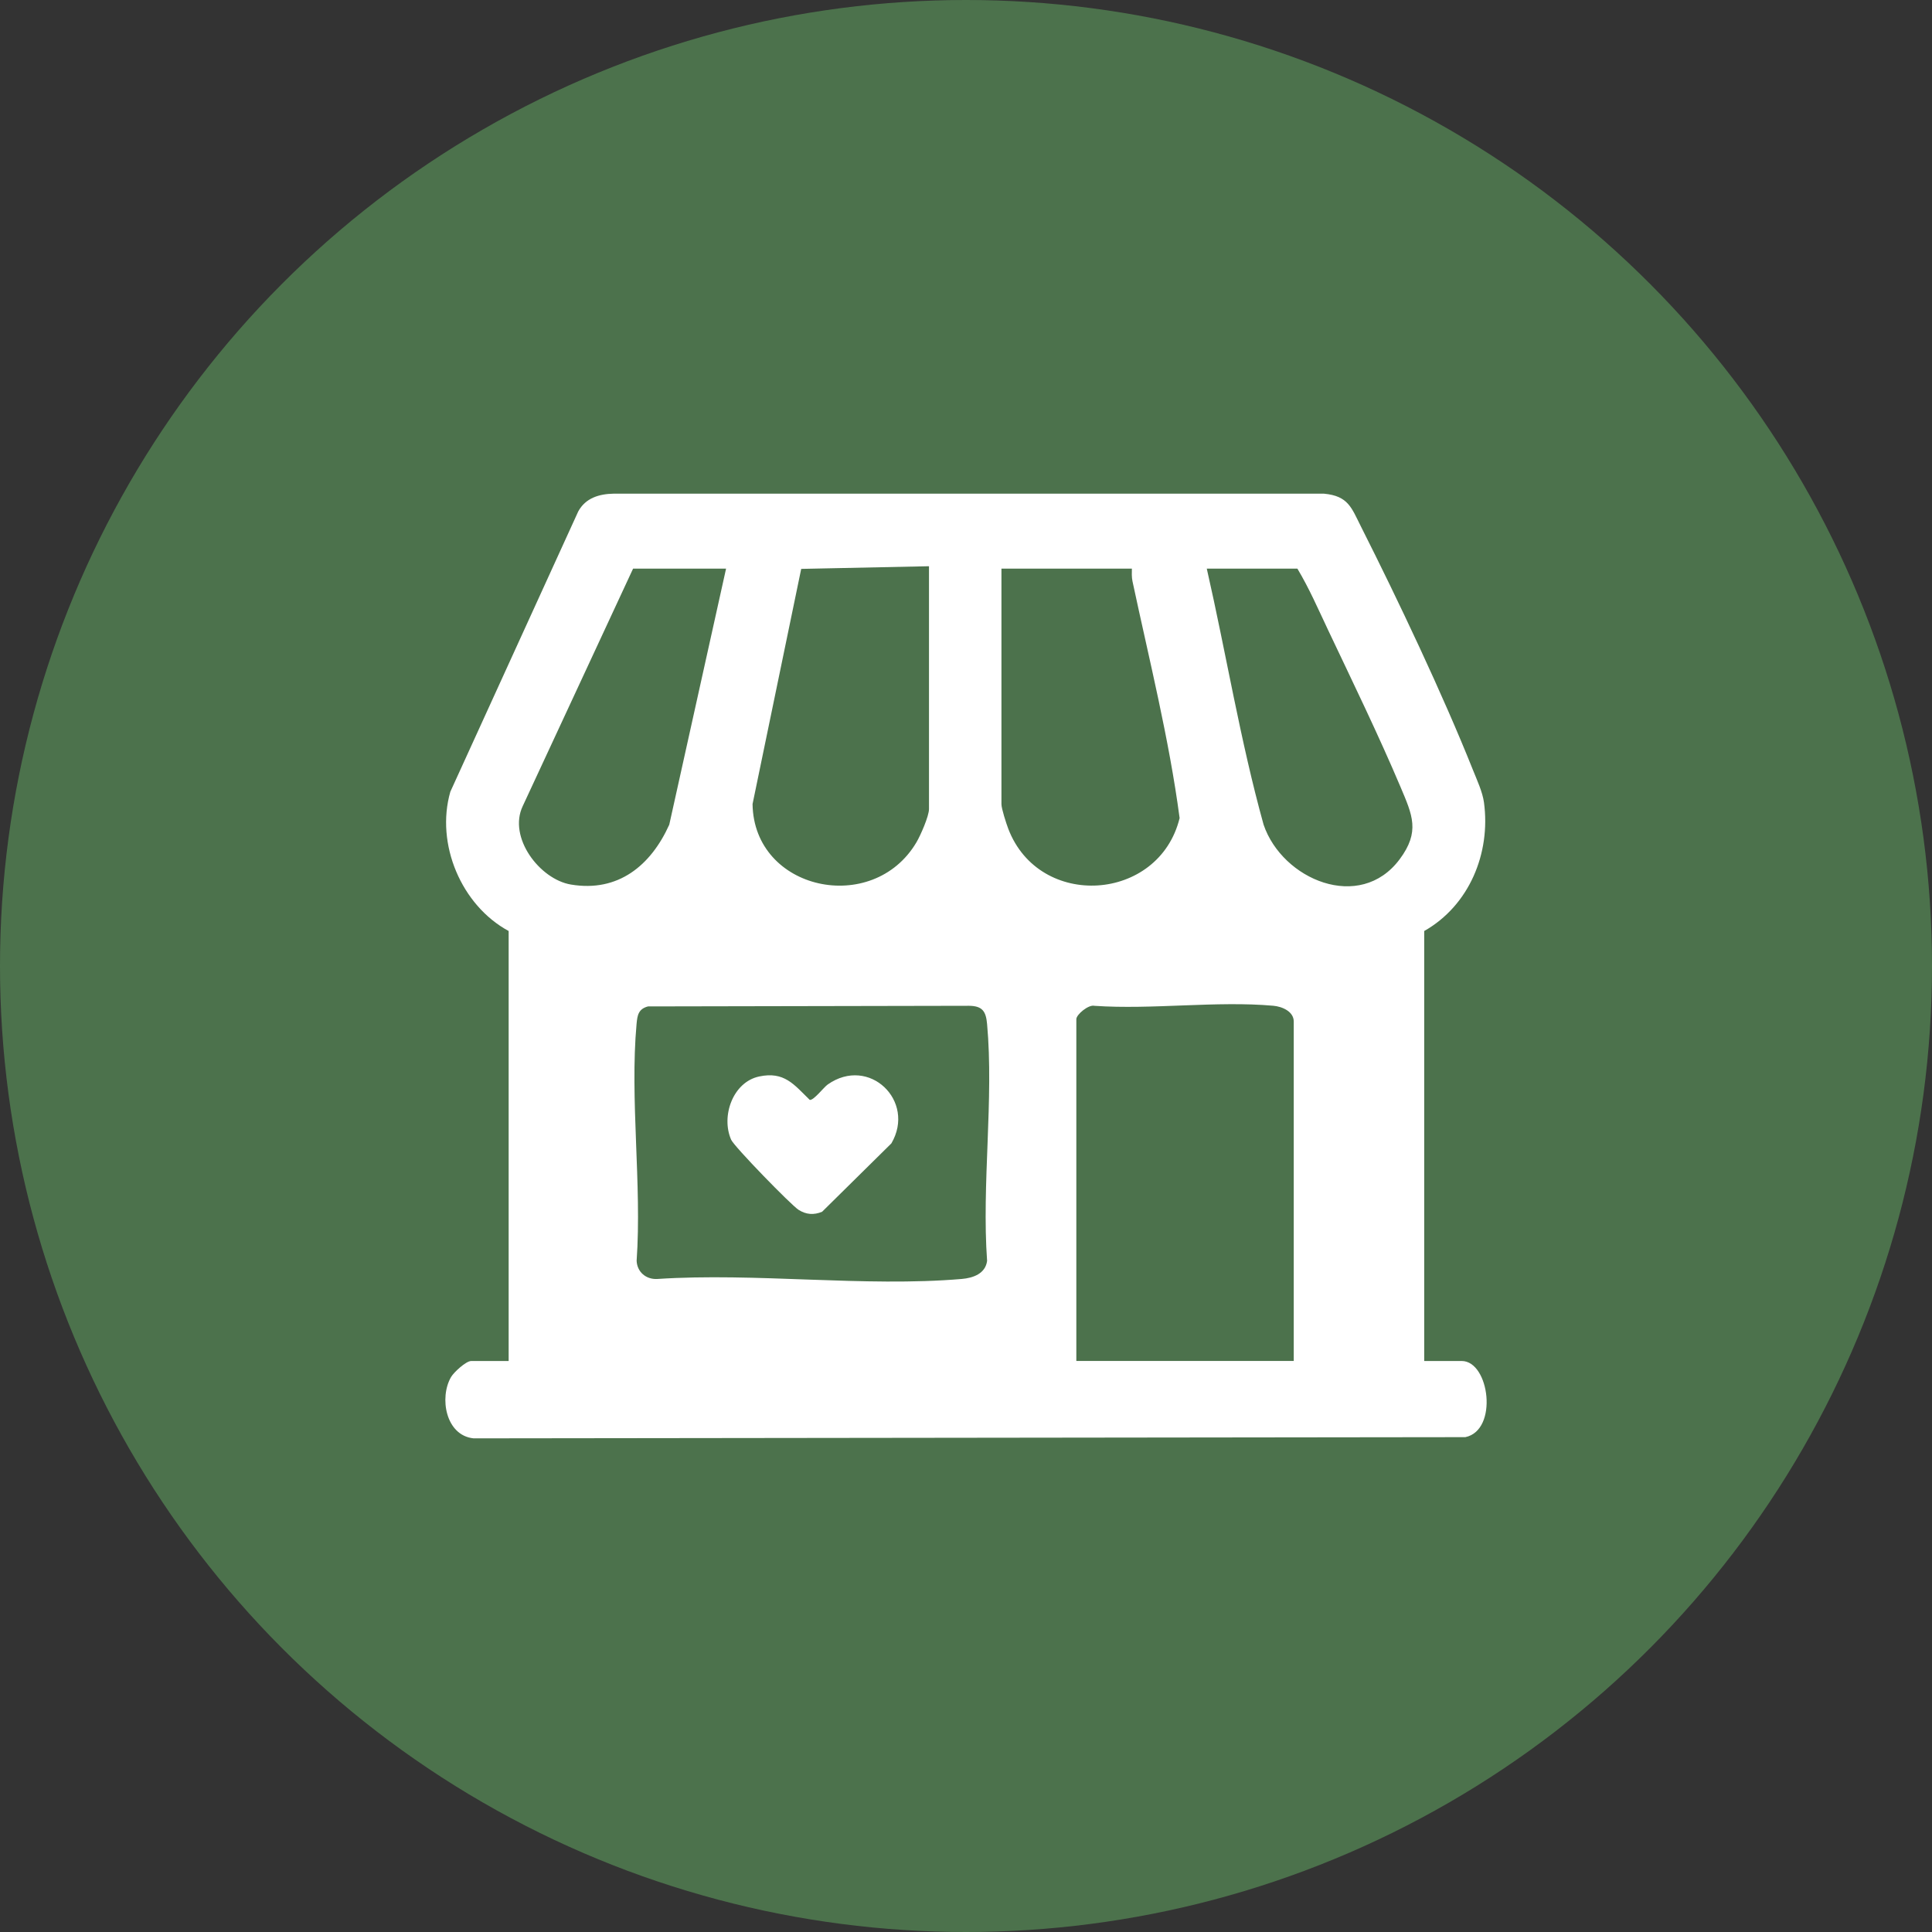
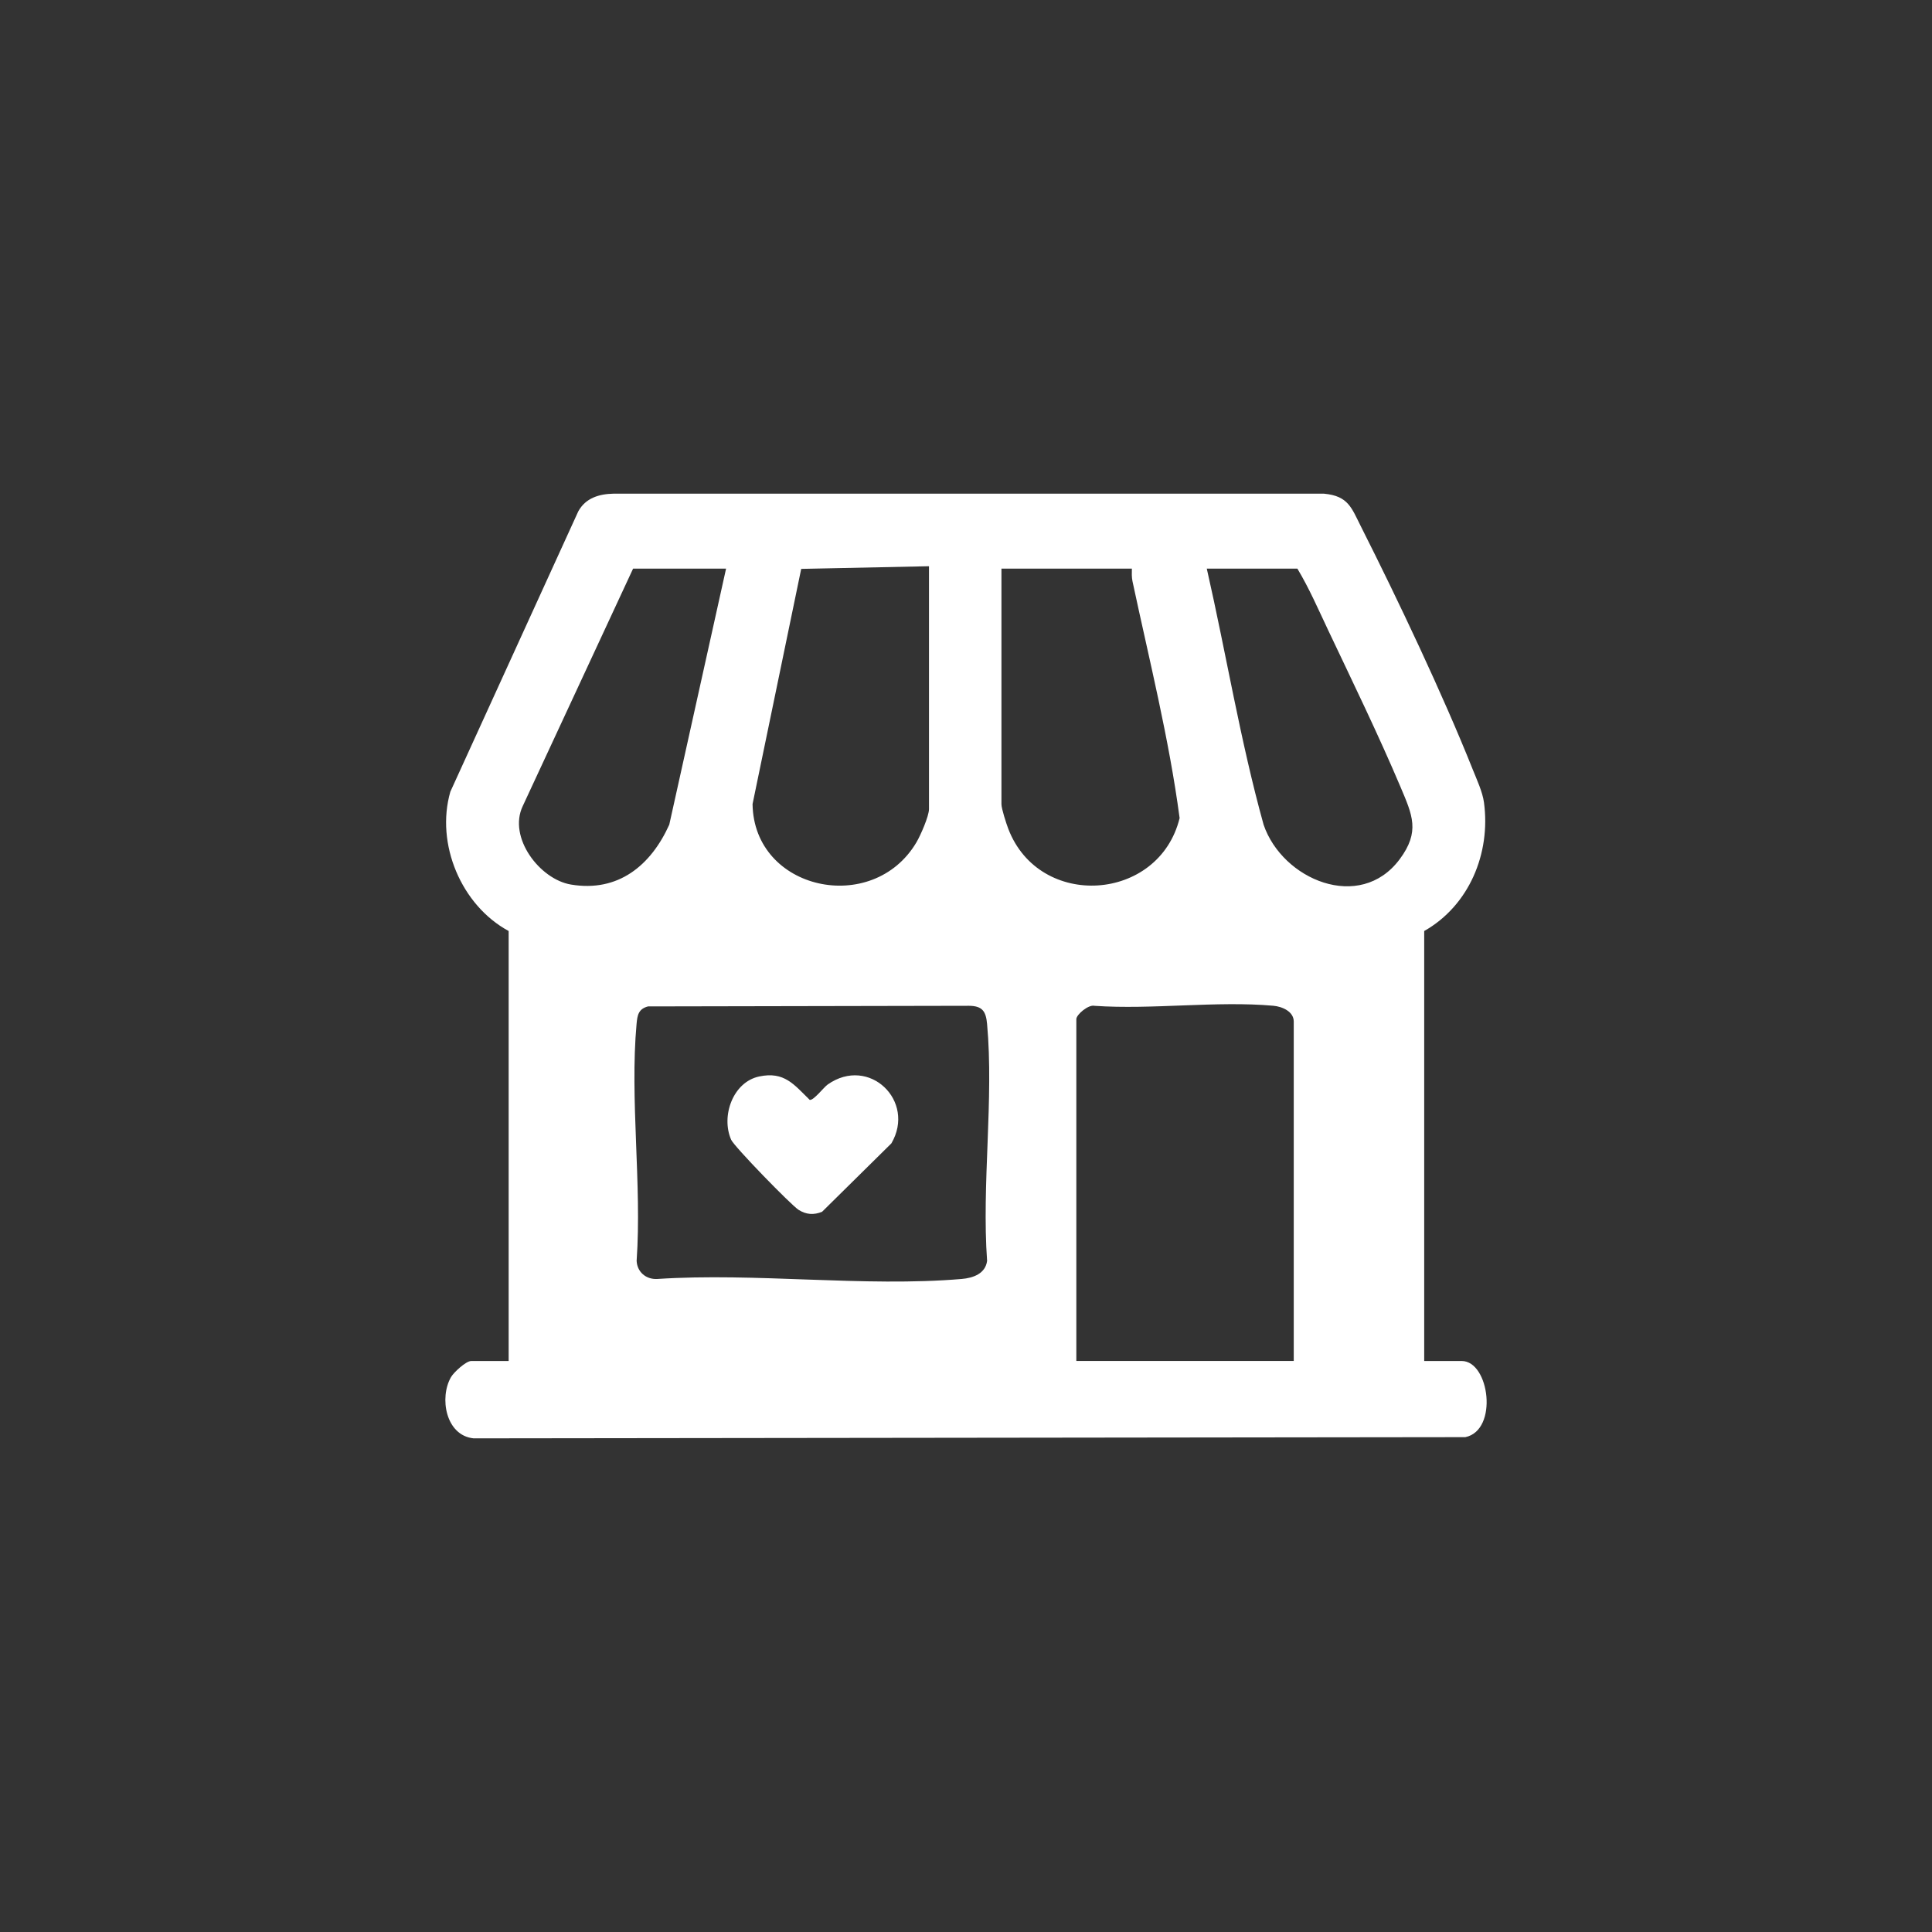
<svg xmlns="http://www.w3.org/2000/svg" id="Layer_2" data-name="Layer 2" viewBox="0 0 90 90">
  <rect x="0" y="0" width="90" height="90" fill="#333333" stroke="none" />
  <defs>
    <style>
      .cls-1 {
        fill: #4c724c;
      }

      .cls-2 {
        fill: #fff;
      }
    </style>
  </defs>
  <g id="Layer_1-2" data-name="Layer 1">
    <g>
-       <circle class="cls-1" cx="45" cy="45" r="45" />
-       <path class="cls-2" d="M66.345,43.369v20.031h1.744c1.298,0,1.72,3.228.172,3.548l-46.2.056c-1.302-.133-1.605-1.901-1.05-2.855.131-.225.696-.748.94-.748h1.744v-20.031c-2.209-1.197-3.414-4.061-2.717-6.487l5.959-13.059c.339-.625.973-.815,1.649-.827l33.093.001c1.133.106,1.278.656,1.724,1.539,1.718,3.405,3.807,7.81,5.212,11.33.184.46.448,1.026.514,1.512.323,2.377-.696,4.809-2.784,5.991ZM43.276,26.377l-5.953.124-2.266,10.955c.057,4.03,5.6,5.221,7.634,1.783.19-.321.585-1.219.585-1.553v-11.309ZM33.823,26.49h-4.332l-5.141,11.063c-.692,1.459.791,3.407,2.242,3.652,2.203.372,3.727-.887,4.585-2.788l2.646-11.927ZM52.728,26.49h-6.077v10.972c0,.207.226.904.318,1.145,1.447,3.79,7.023,3.414,7.982-.497-.489-3.693-1.415-7.371-2.195-11.03-.041-.194-.033-.394-.029-.59ZM56.217,26.49c.904,3.967,1.559,8.011,2.646,11.926.871,2.563,4.488,4.092,6.337,1.614.963-1.291.596-2.059.039-3.376-1.016-2.403-2.253-4.944-3.376-7.315-.453-.957-.88-1.941-1.426-2.85h-4.22ZM30.19,46.882c-.449.116-.499.408-.536.815-.319,3.502.251,7.482.003,11.036.022.516.432.872.954.847,4.589-.303,9.657.385,14.189-.001.534-.045,1.104-.246,1.183-.842-.255-3.555.319-7.536-.001-11.039-.053-.576-.208-.839-.844-.844l-14.948.029ZM60.268,63.4v-15.811c0-.473-.542-.7-.951-.737-2.65-.236-5.647.189-8.335.003-.276-.067-.842.408-.842.621v15.923h10.128ZM34.059,53.092c.139.318,2.797,3.05,3.145,3.269.351.221.705.247,1.092.088l3.228-3.186c1.154-1.974-1.04-4.099-2.967-2.742-.188.133-.652.748-.836.716-.737-.719-1.187-1.337-2.353-1.091-1.227.258-1.789,1.85-1.309,2.945Z" />
+       <path class="cls-2" d="M66.345,43.369v20.031h1.744c1.298,0,1.72,3.228.172,3.548l-46.2.056c-1.302-.133-1.605-1.901-1.05-2.855.131-.225.696-.748.94-.748h1.744v-20.031c-2.209-1.197-3.414-4.061-2.717-6.487l5.959-13.059c.339-.625.973-.815,1.649-.827l33.093.001c1.133.106,1.278.656,1.724,1.539,1.718,3.405,3.807,7.81,5.212,11.33.184.46.448,1.026.514,1.512.323,2.377-.696,4.809-2.784,5.991ZM43.276,26.377l-5.953.124-2.266,10.955c.057,4.03,5.6,5.221,7.634,1.783.19-.321.585-1.219.585-1.553ZM33.823,26.49h-4.332l-5.141,11.063c-.692,1.459.791,3.407,2.242,3.652,2.203.372,3.727-.887,4.585-2.788l2.646-11.927ZM52.728,26.49h-6.077v10.972c0,.207.226.904.318,1.145,1.447,3.79,7.023,3.414,7.982-.497-.489-3.693-1.415-7.371-2.195-11.03-.041-.194-.033-.394-.029-.59ZM56.217,26.49c.904,3.967,1.559,8.011,2.646,11.926.871,2.563,4.488,4.092,6.337,1.614.963-1.291.596-2.059.039-3.376-1.016-2.403-2.253-4.944-3.376-7.315-.453-.957-.88-1.941-1.426-2.85h-4.22ZM30.19,46.882c-.449.116-.499.408-.536.815-.319,3.502.251,7.482.003,11.036.022.516.432.872.954.847,4.589-.303,9.657.385,14.189-.001.534-.045,1.104-.246,1.183-.842-.255-3.555.319-7.536-.001-11.039-.053-.576-.208-.839-.844-.844l-14.948.029ZM60.268,63.4v-15.811c0-.473-.542-.7-.951-.737-2.65-.236-5.647.189-8.335.003-.276-.067-.842.408-.842.621v15.923h10.128ZM34.059,53.092c.139.318,2.797,3.05,3.145,3.269.351.221.705.247,1.092.088l3.228-3.186c1.154-1.974-1.04-4.099-2.967-2.742-.188.133-.652.748-.836.716-.737-.719-1.187-1.337-2.353-1.091-1.227.258-1.789,1.85-1.309,2.945Z" />
    </g>
  </g>
</svg>